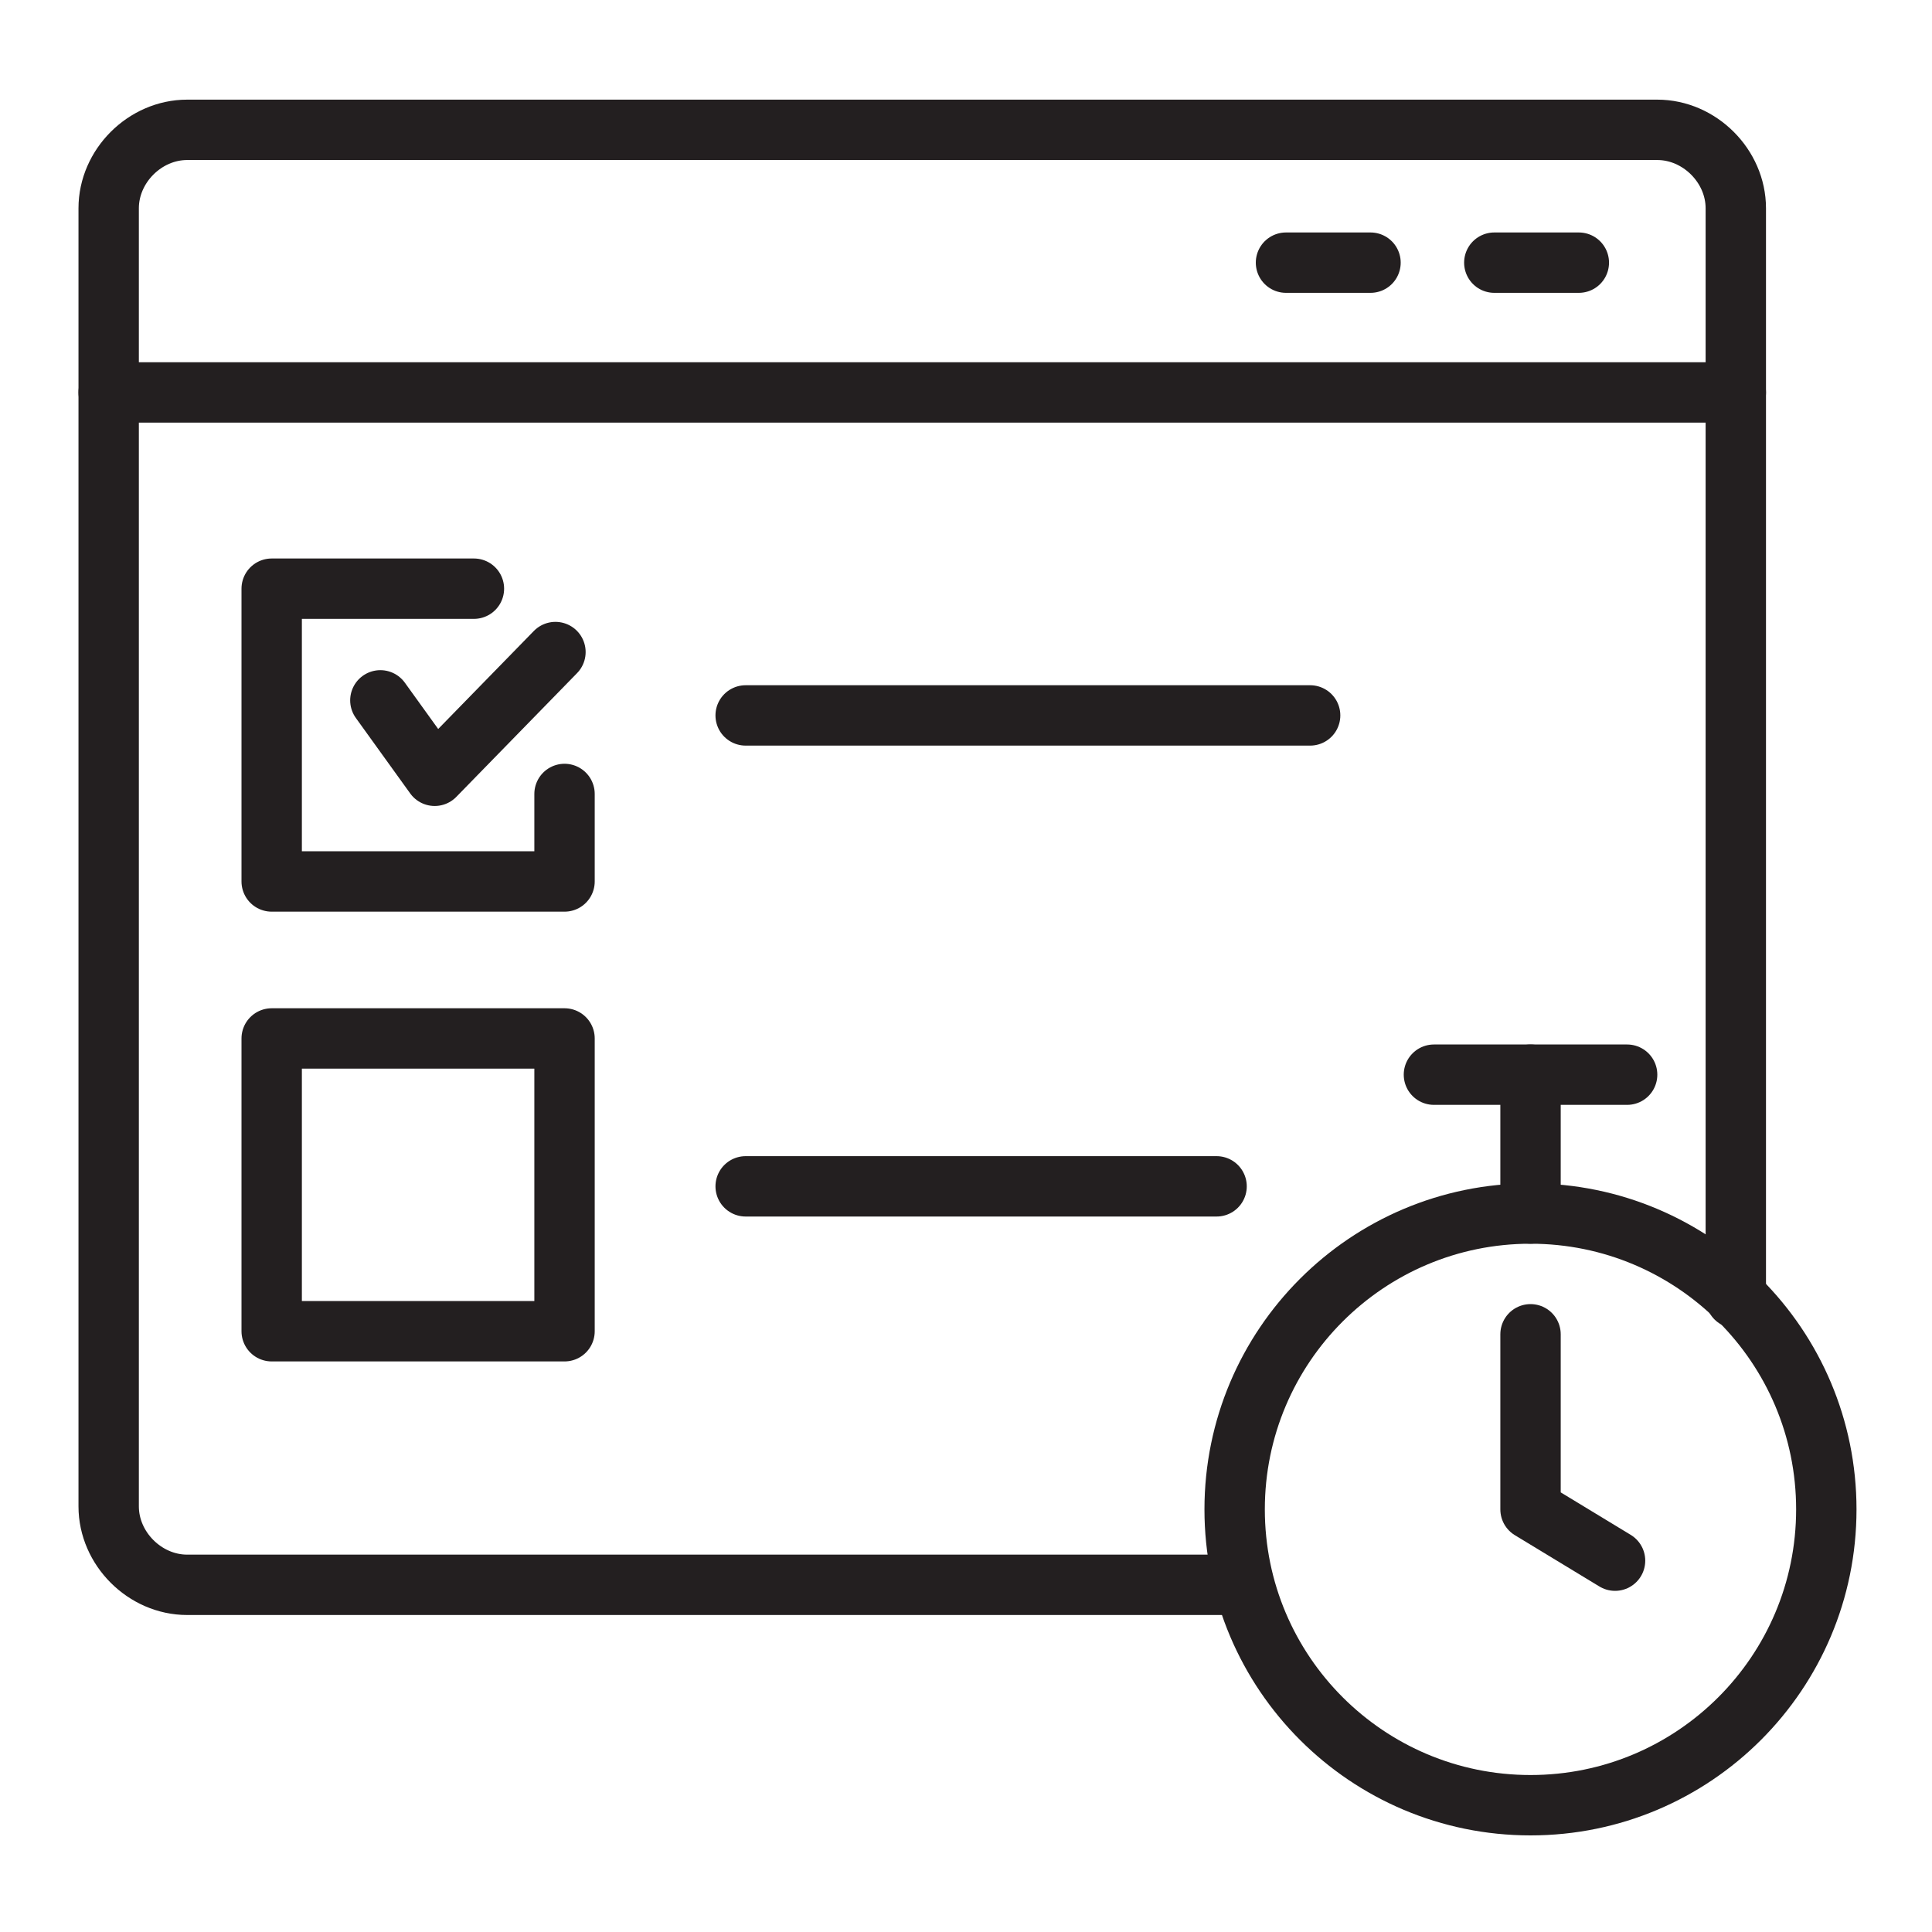
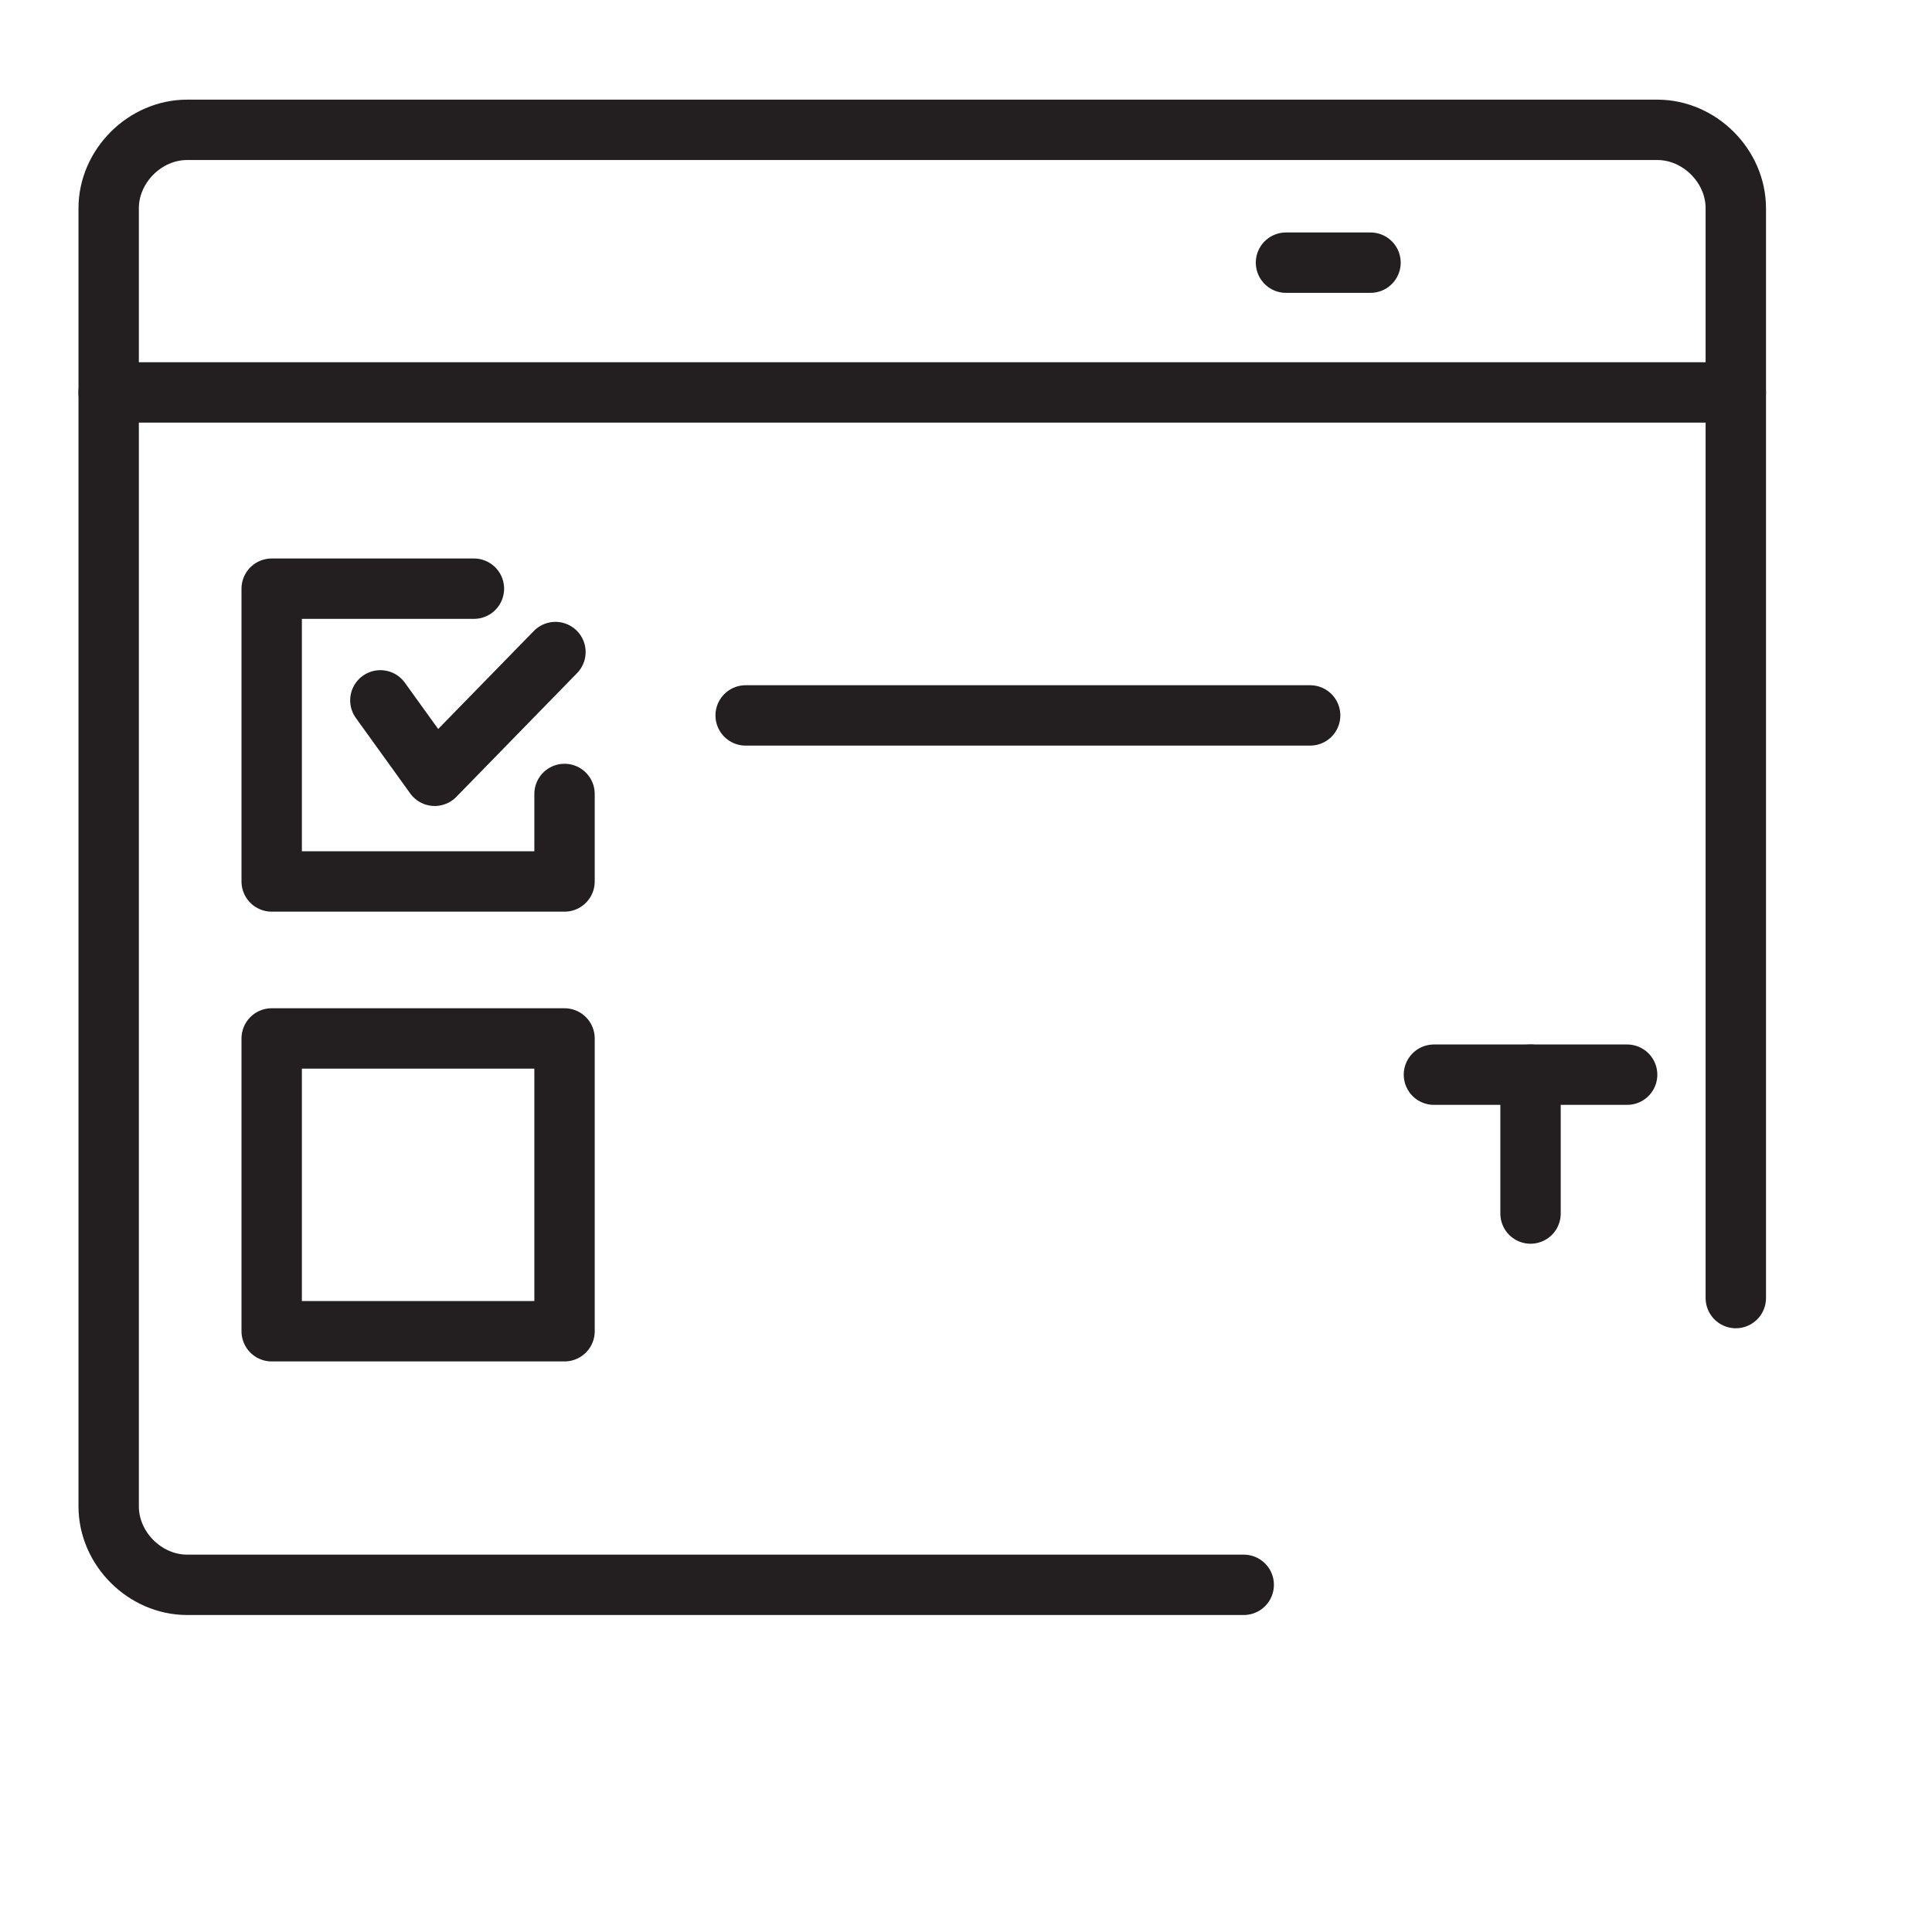
<svg xmlns="http://www.w3.org/2000/svg" width="40" height="40" viewBox="0 0 40 40" fill="none">
  <path d="M25.75 32.812H3.875C3 32.812 2.25 32.062 2.25 31.188V4.312C2.25 3.438 3 2.688 3.875 2.688H34.312C35.188 2.688 35.938 3.438 35.938 4.312V26.875" stroke="#231F20" stroke-width="1.25" stroke-miterlimit="10" stroke-linecap="round" stroke-linejoin="round" />
  <path d="M2.25 8.125H35.938" stroke="#231F20" stroke-width="1.25" stroke-miterlimit="10" stroke-linecap="round" stroke-linejoin="round" />
-   <path d="M31.688 37.375C35.07 37.375 37.812 34.633 37.812 31.25C37.812 27.867 35.07 25.125 31.688 25.125C28.305 25.125 25.562 27.867 25.562 31.25C25.562 34.633 28.305 37.375 31.688 37.375Z" stroke="#231F20" stroke-width="1.25" stroke-miterlimit="10" stroke-linecap="round" stroke-linejoin="round" />
  <path d="M31.688 25.125V22.25" stroke="#231F20" stroke-width="1.25" stroke-miterlimit="10" stroke-linecap="round" stroke-linejoin="round" />
  <path d="M29.688 22.25H33.688" stroke="#231F20" stroke-width="1.25" stroke-miterlimit="10" stroke-linecap="round" stroke-linejoin="round" />
-   <path d="M31.688 27.625V31.25L33.438 32.312" stroke="#231F20" stroke-width="1.25" stroke-miterlimit="10" stroke-linecap="round" stroke-linejoin="round" />
  <path d="M11.688 16.438V18.25H5.625V12.188H9.812" stroke="#231F20" stroke-width="1.25" stroke-miterlimit="10" stroke-linecap="round" stroke-linejoin="round" />
  <path d="M11.688 21.5H5.625V27.562H11.688V21.5Z" stroke="#231F20" stroke-width="1.25" stroke-miterlimit="10" stroke-linecap="round" stroke-linejoin="round" />
  <path d="M7.875 14.5L9 16.062L11.5 13.5" stroke="#231F20" stroke-width="1.25" stroke-miterlimit="10" stroke-linecap="round" stroke-linejoin="round" />
  <path d="M15.438 14.812H27.125" stroke="#231F20" stroke-width="1.25" stroke-miterlimit="10" stroke-linecap="round" stroke-linejoin="round" />
-   <path d="M15.438 24.562H25.188" stroke="#231F20" stroke-width="1.25" stroke-miterlimit="10" stroke-linecap="round" stroke-linejoin="round" />
-   <path d="M32.688 5.438H30.938" stroke="#231F20" stroke-width="1.25" stroke-miterlimit="10" stroke-linecap="round" stroke-linejoin="round" />
  <path d="M28.375 5.438H26.625" stroke="#231F20" stroke-width="1.25" stroke-miterlimit="10" stroke-linecap="round" stroke-linejoin="round" />
</svg>